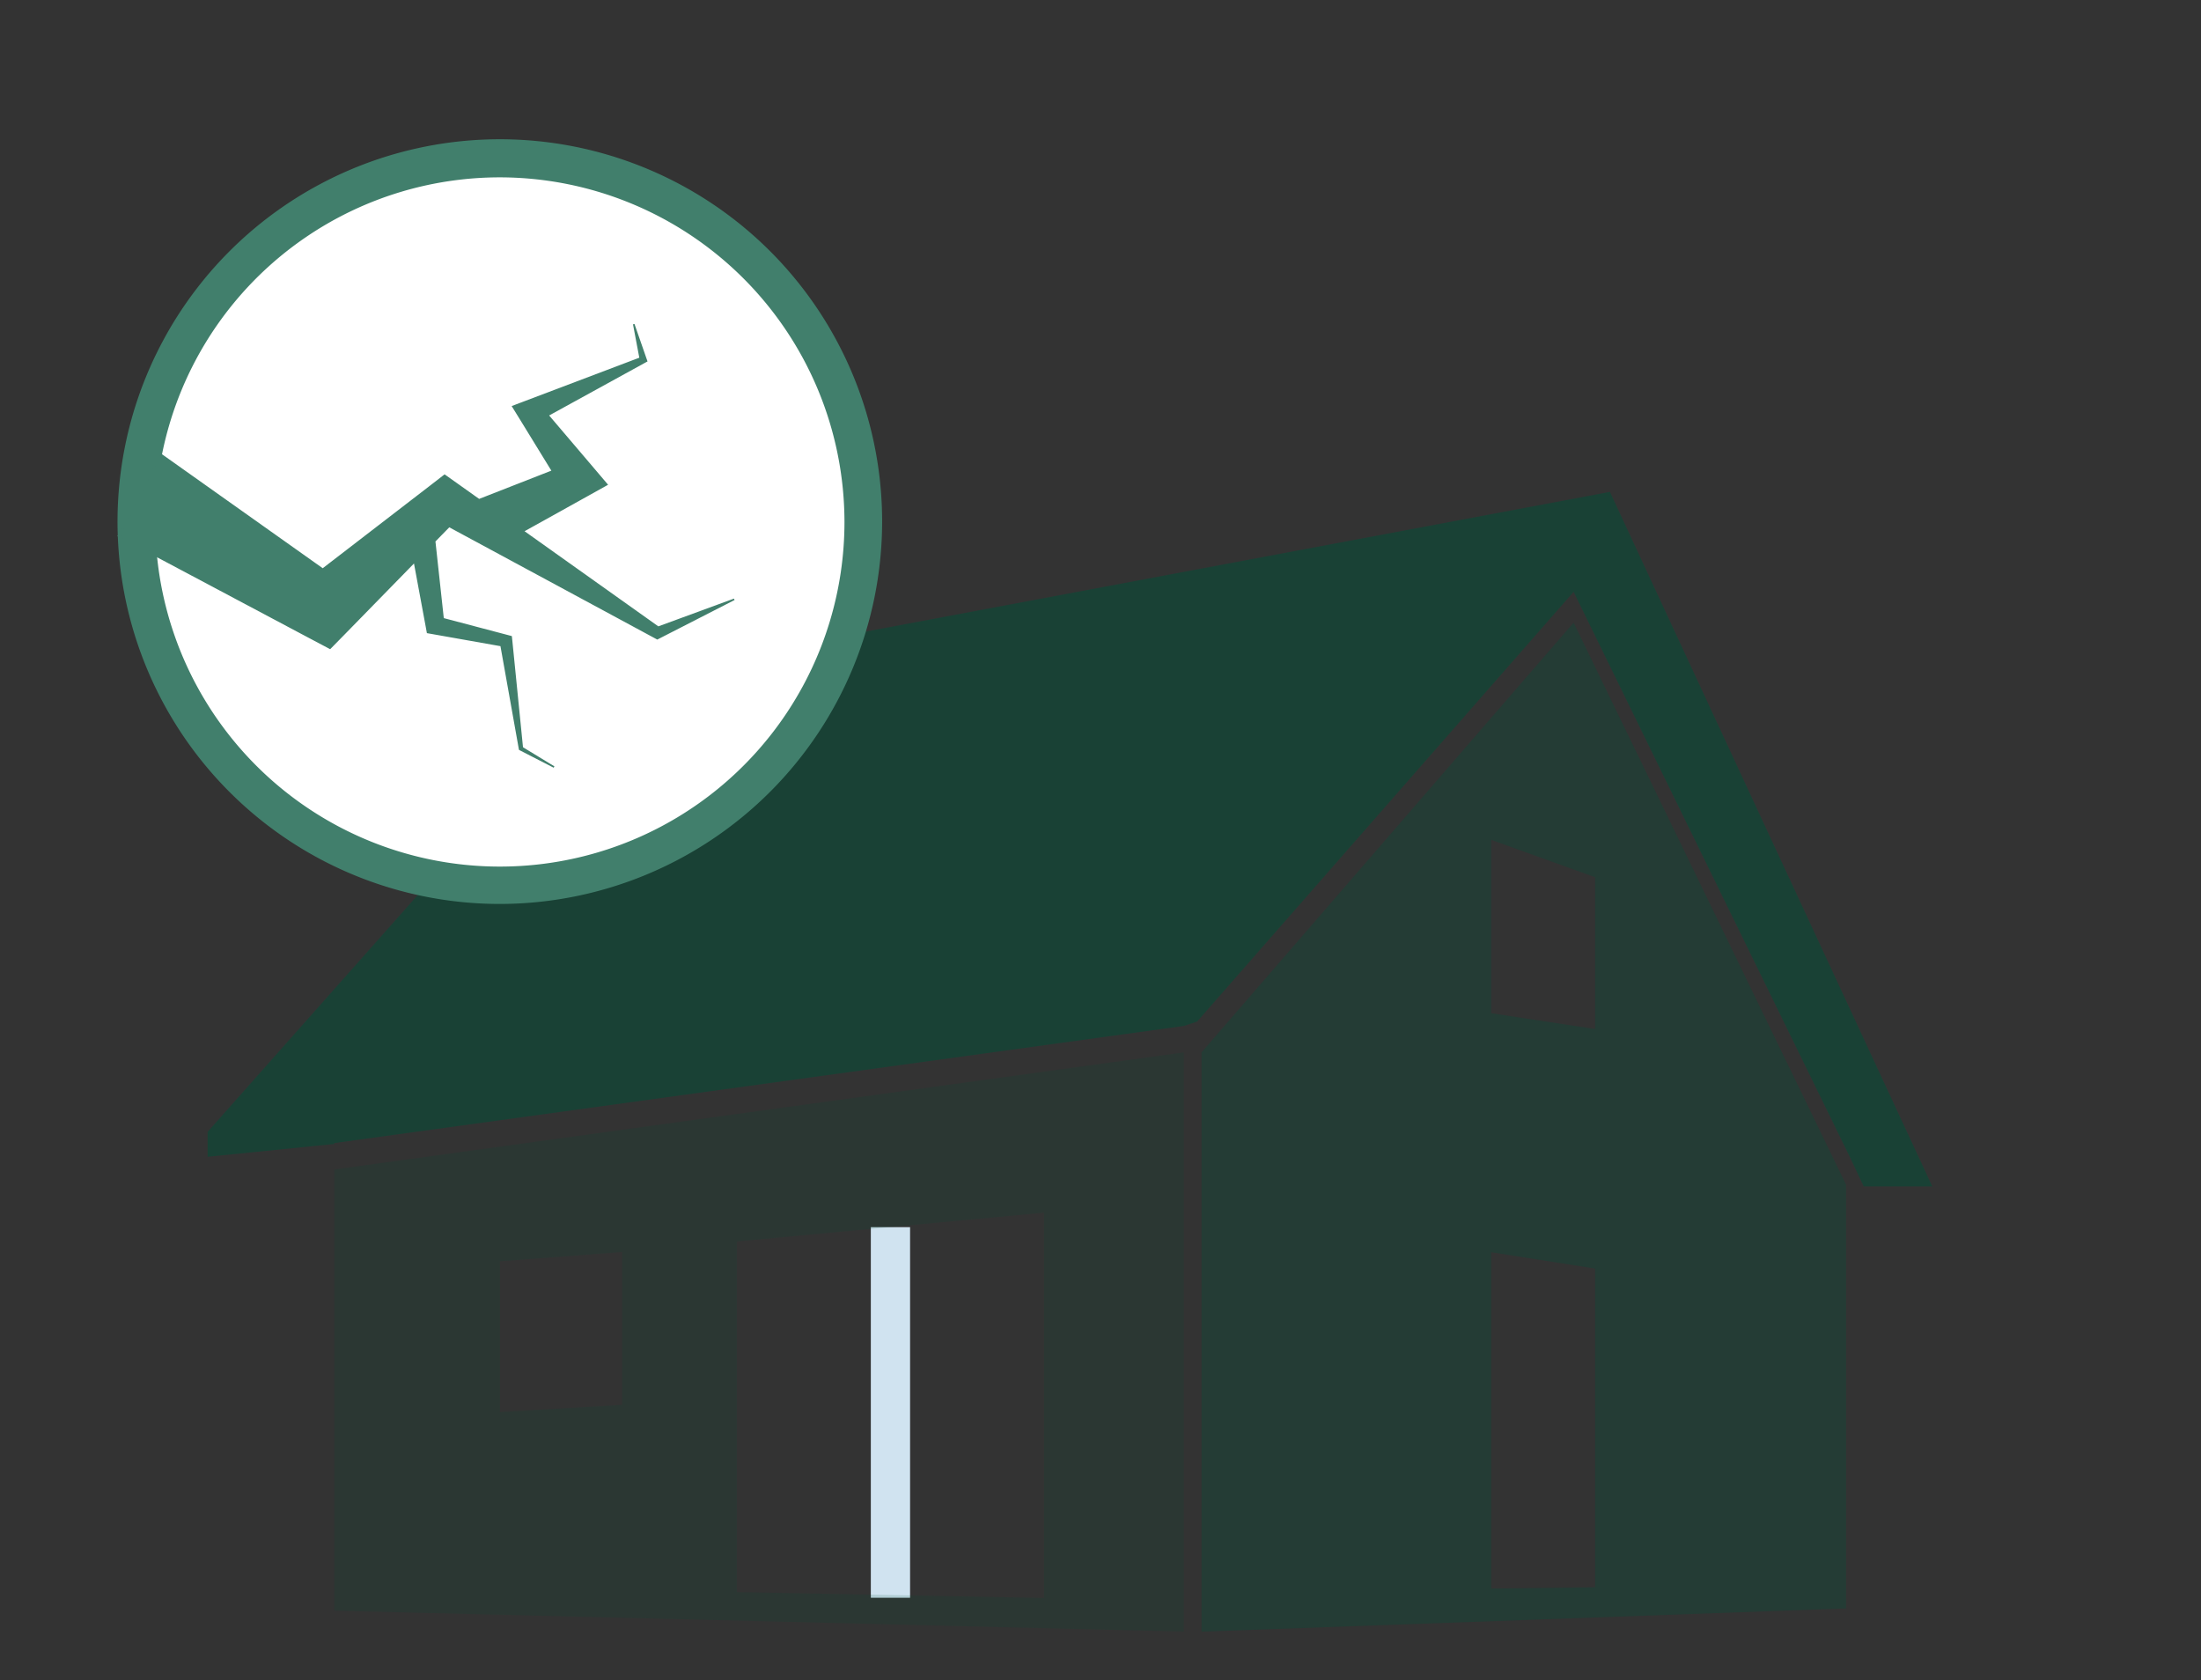
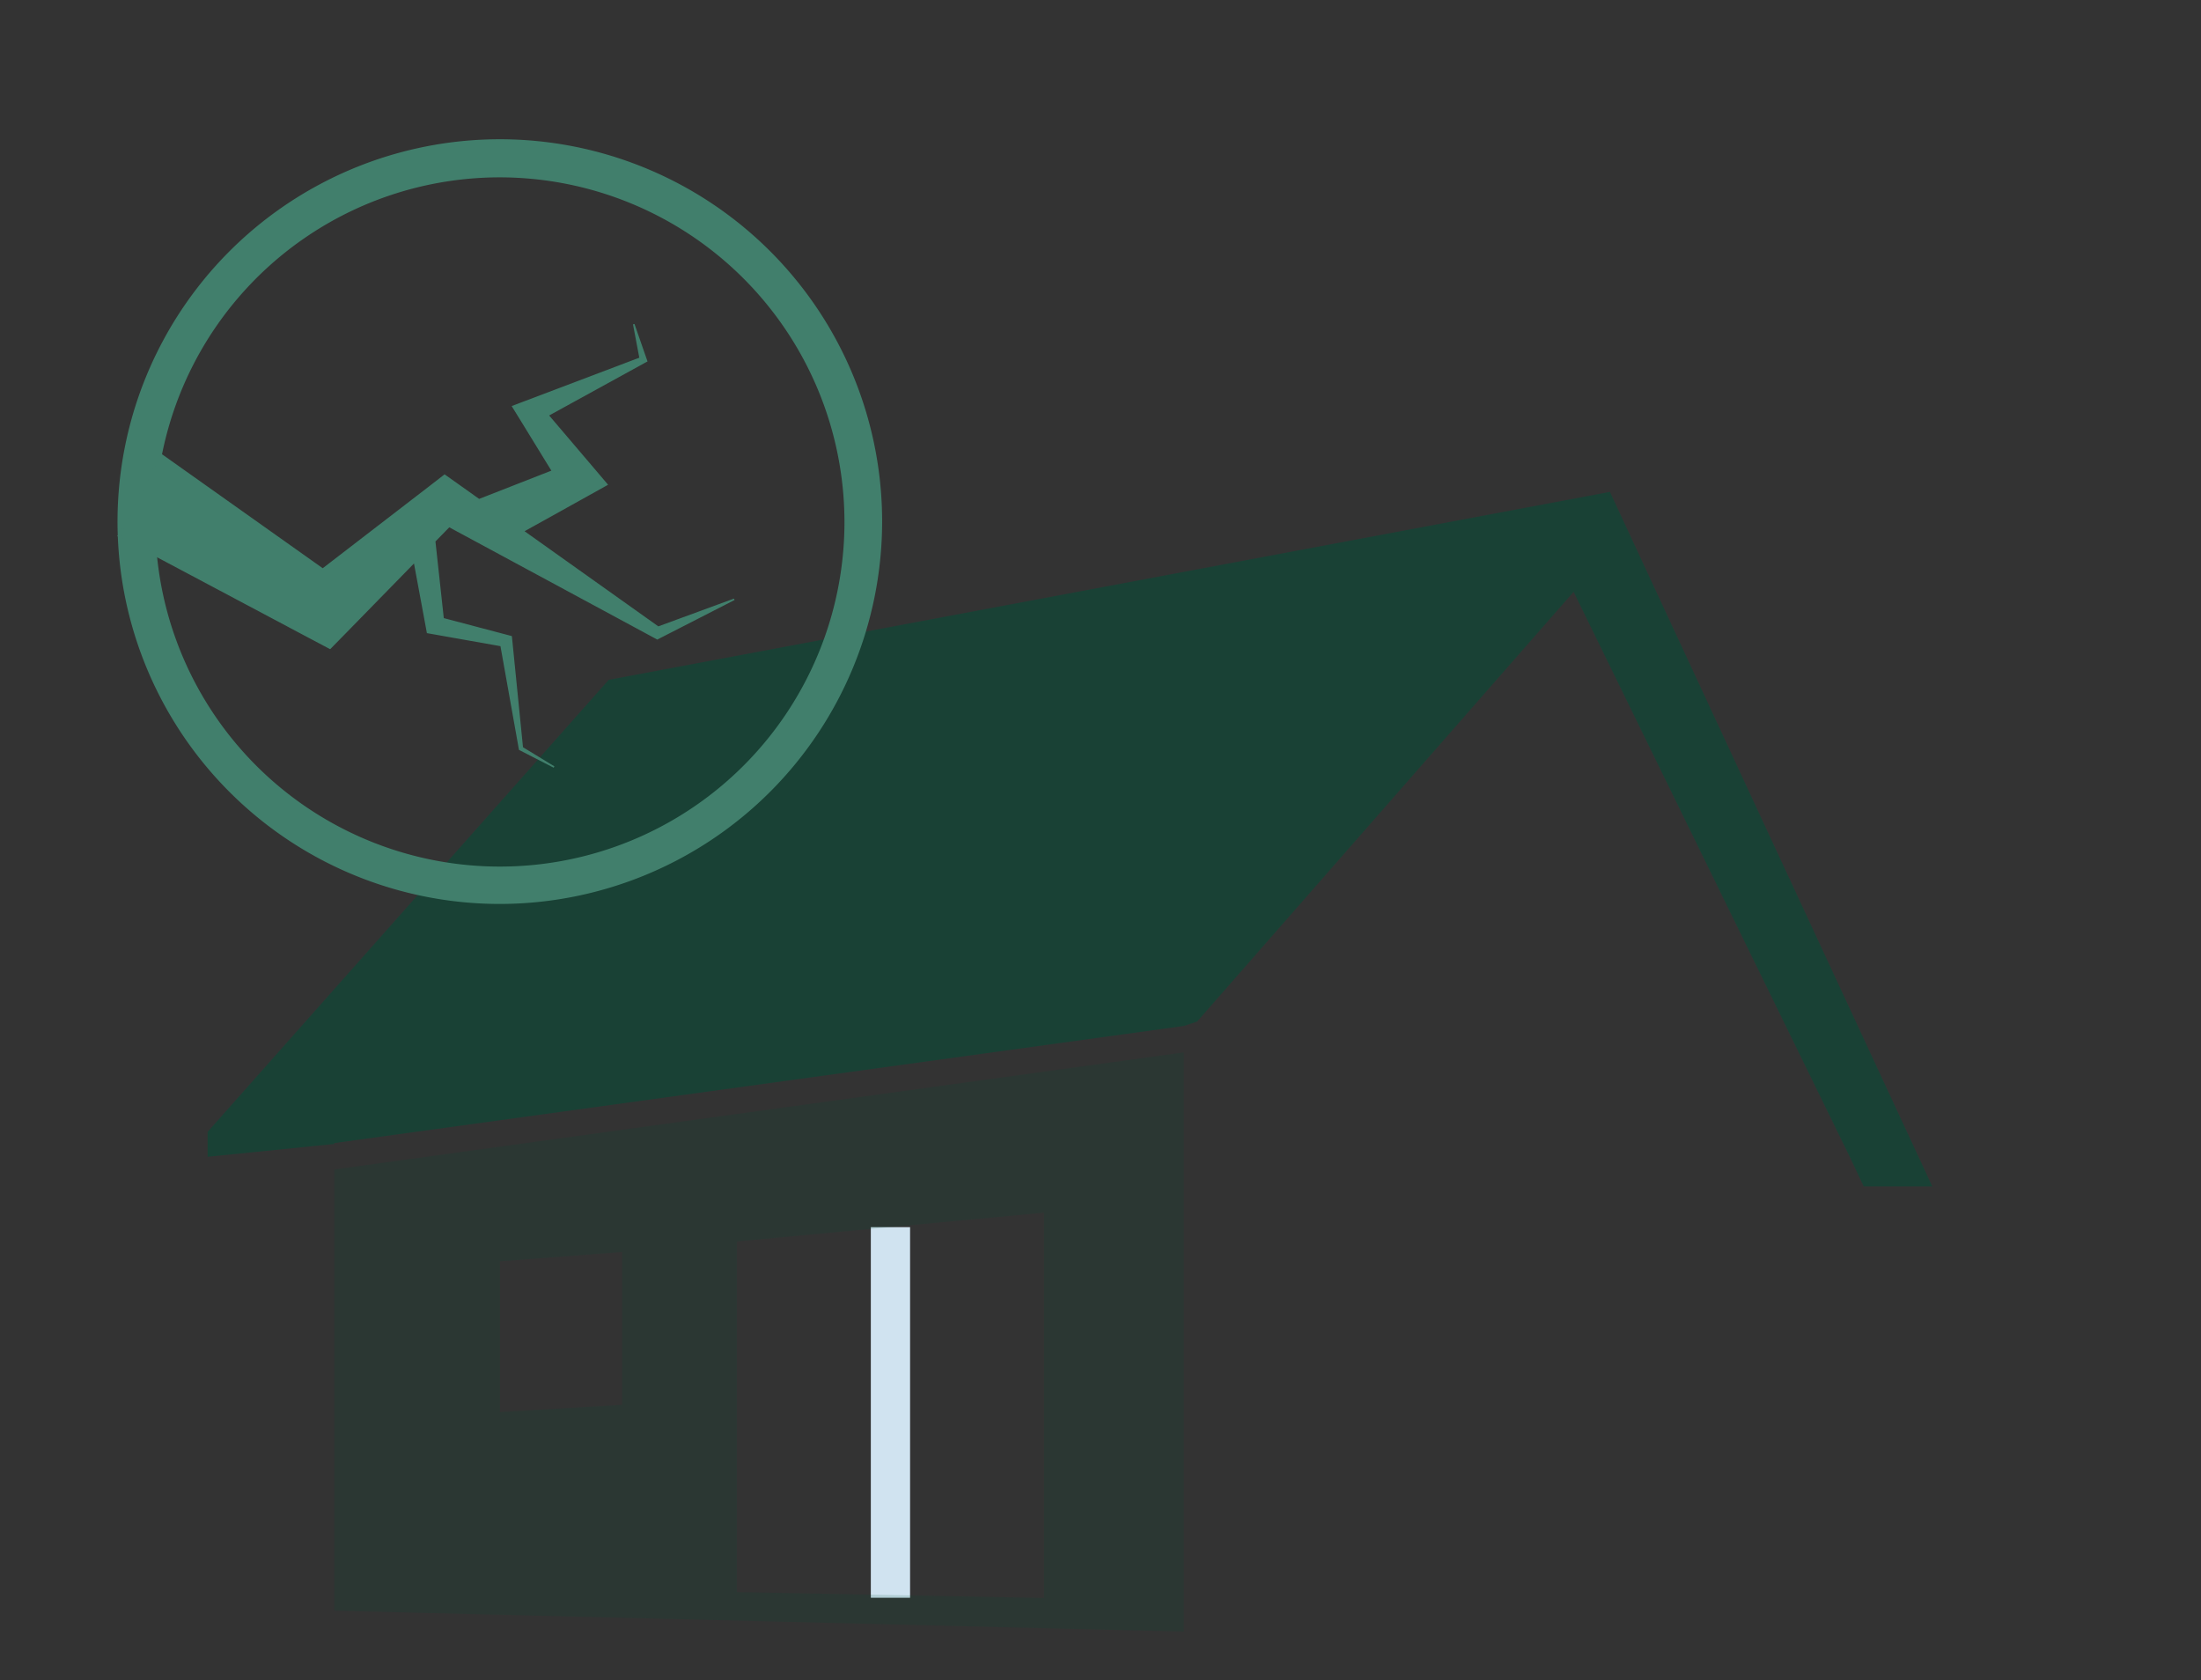
<svg xmlns="http://www.w3.org/2000/svg" id="Ebene_1" data-name="Ebene 1" viewBox="0 0 359.94 274.72">
  <rect x="0" y="0" width="359.94" height="274.72" fill="#333333" stroke="none" />
  <defs>
    <style>.cls-1,.cls-3,.cls-4{fill:#015039;}.cls-1{opacity:0.5;}.cls-2{fill:#d0e3f0;}.cls-3{opacity:0.15;}.cls-3,.cls-4{isolation:isolate;}.cls-4{opacity:0.3;}.cls-5{fill:#fff;}.cls-6,.cls-7{fill:#417f6c;}.cls-7{stroke:#417f6c;stroke-miterlimit:10;stroke-width:0.25px;}</style>
  </defs>
  <title>zustand_haus</title>
  <polyline class="cls-1" points="195.77 167.04 257.34 96.77 302.62 189.41 304.78 193.99 315.99 193.99 263.28 80.43 99.55 111.16 33.95 185.08 33.95 189.15 54.66 187.06 54.66 186.91 193.6 167.76 193.6 167.76" />
  <rect class="cls-2" x="142.41" y="200.66" width="6.42" height="60.6" />
  <path class="cls-3" d="M54.66,191.37v72L193.6,266.8V172.08L54.66,191.23ZM120.5,203l50.23-4.71v63l-50.23-.95Zm-38.75,3.24,20-1.52v25l-20,1.17Z" />
-   <path class="cls-4" d="M257.34,101.81l-60.85,70.27V266.8L301.9,263V193.72Zm3.52,157.73-17,.22v-55l17,2.67Zm0-91.28-17-2.58V137.33l17,6.11Z" />
-   <circle class="cls-5" cx="81.75" cy="85.3" r="59.43" />
  <path class="cls-6" d="M81.75,147.81A62.52,62.52,0,1,1,144.26,85.3,62.58,62.58,0,0,1,81.75,147.81ZM81.75,29A56.35,56.35,0,1,0,138.1,85.3,56.41,56.41,0,0,0,81.75,29Z" />
  <polygon class="cls-7" points="104.69 58.57 85.84 65.71 83.86 66.46 85.09 68.45 90.35 77.02 78.34 81.72 74.67 79.11 72.71 77.72 70.45 79.47 52.78 93.07 26.44 74.39 19.36 87.62 50.04 103.92 53.97 106 56.57 103.35 67.78 91.88 69.74 102.44 69.92 103.42 70.83 103.58 81.95 105.55 84.96 122.42 84.98 122.53 85.07 122.58 90.6 125.42 85.41 122.26 83.65 104.67 83.59 104.11 82.95 103.94 72.46 101.17 71.08 88.49 73.45 86.07 107.03 104.19 107.49 104.44 107.86 104.25 120.07 98 107.64 102.56 85.55 86.85 96.02 81.03 99.25 79.23 97.16 76.77 89.61 67.9 105.39 59.23 105.74 59.04 105.63 58.73 103.64 53.01 104.69 58.57" />
</svg>